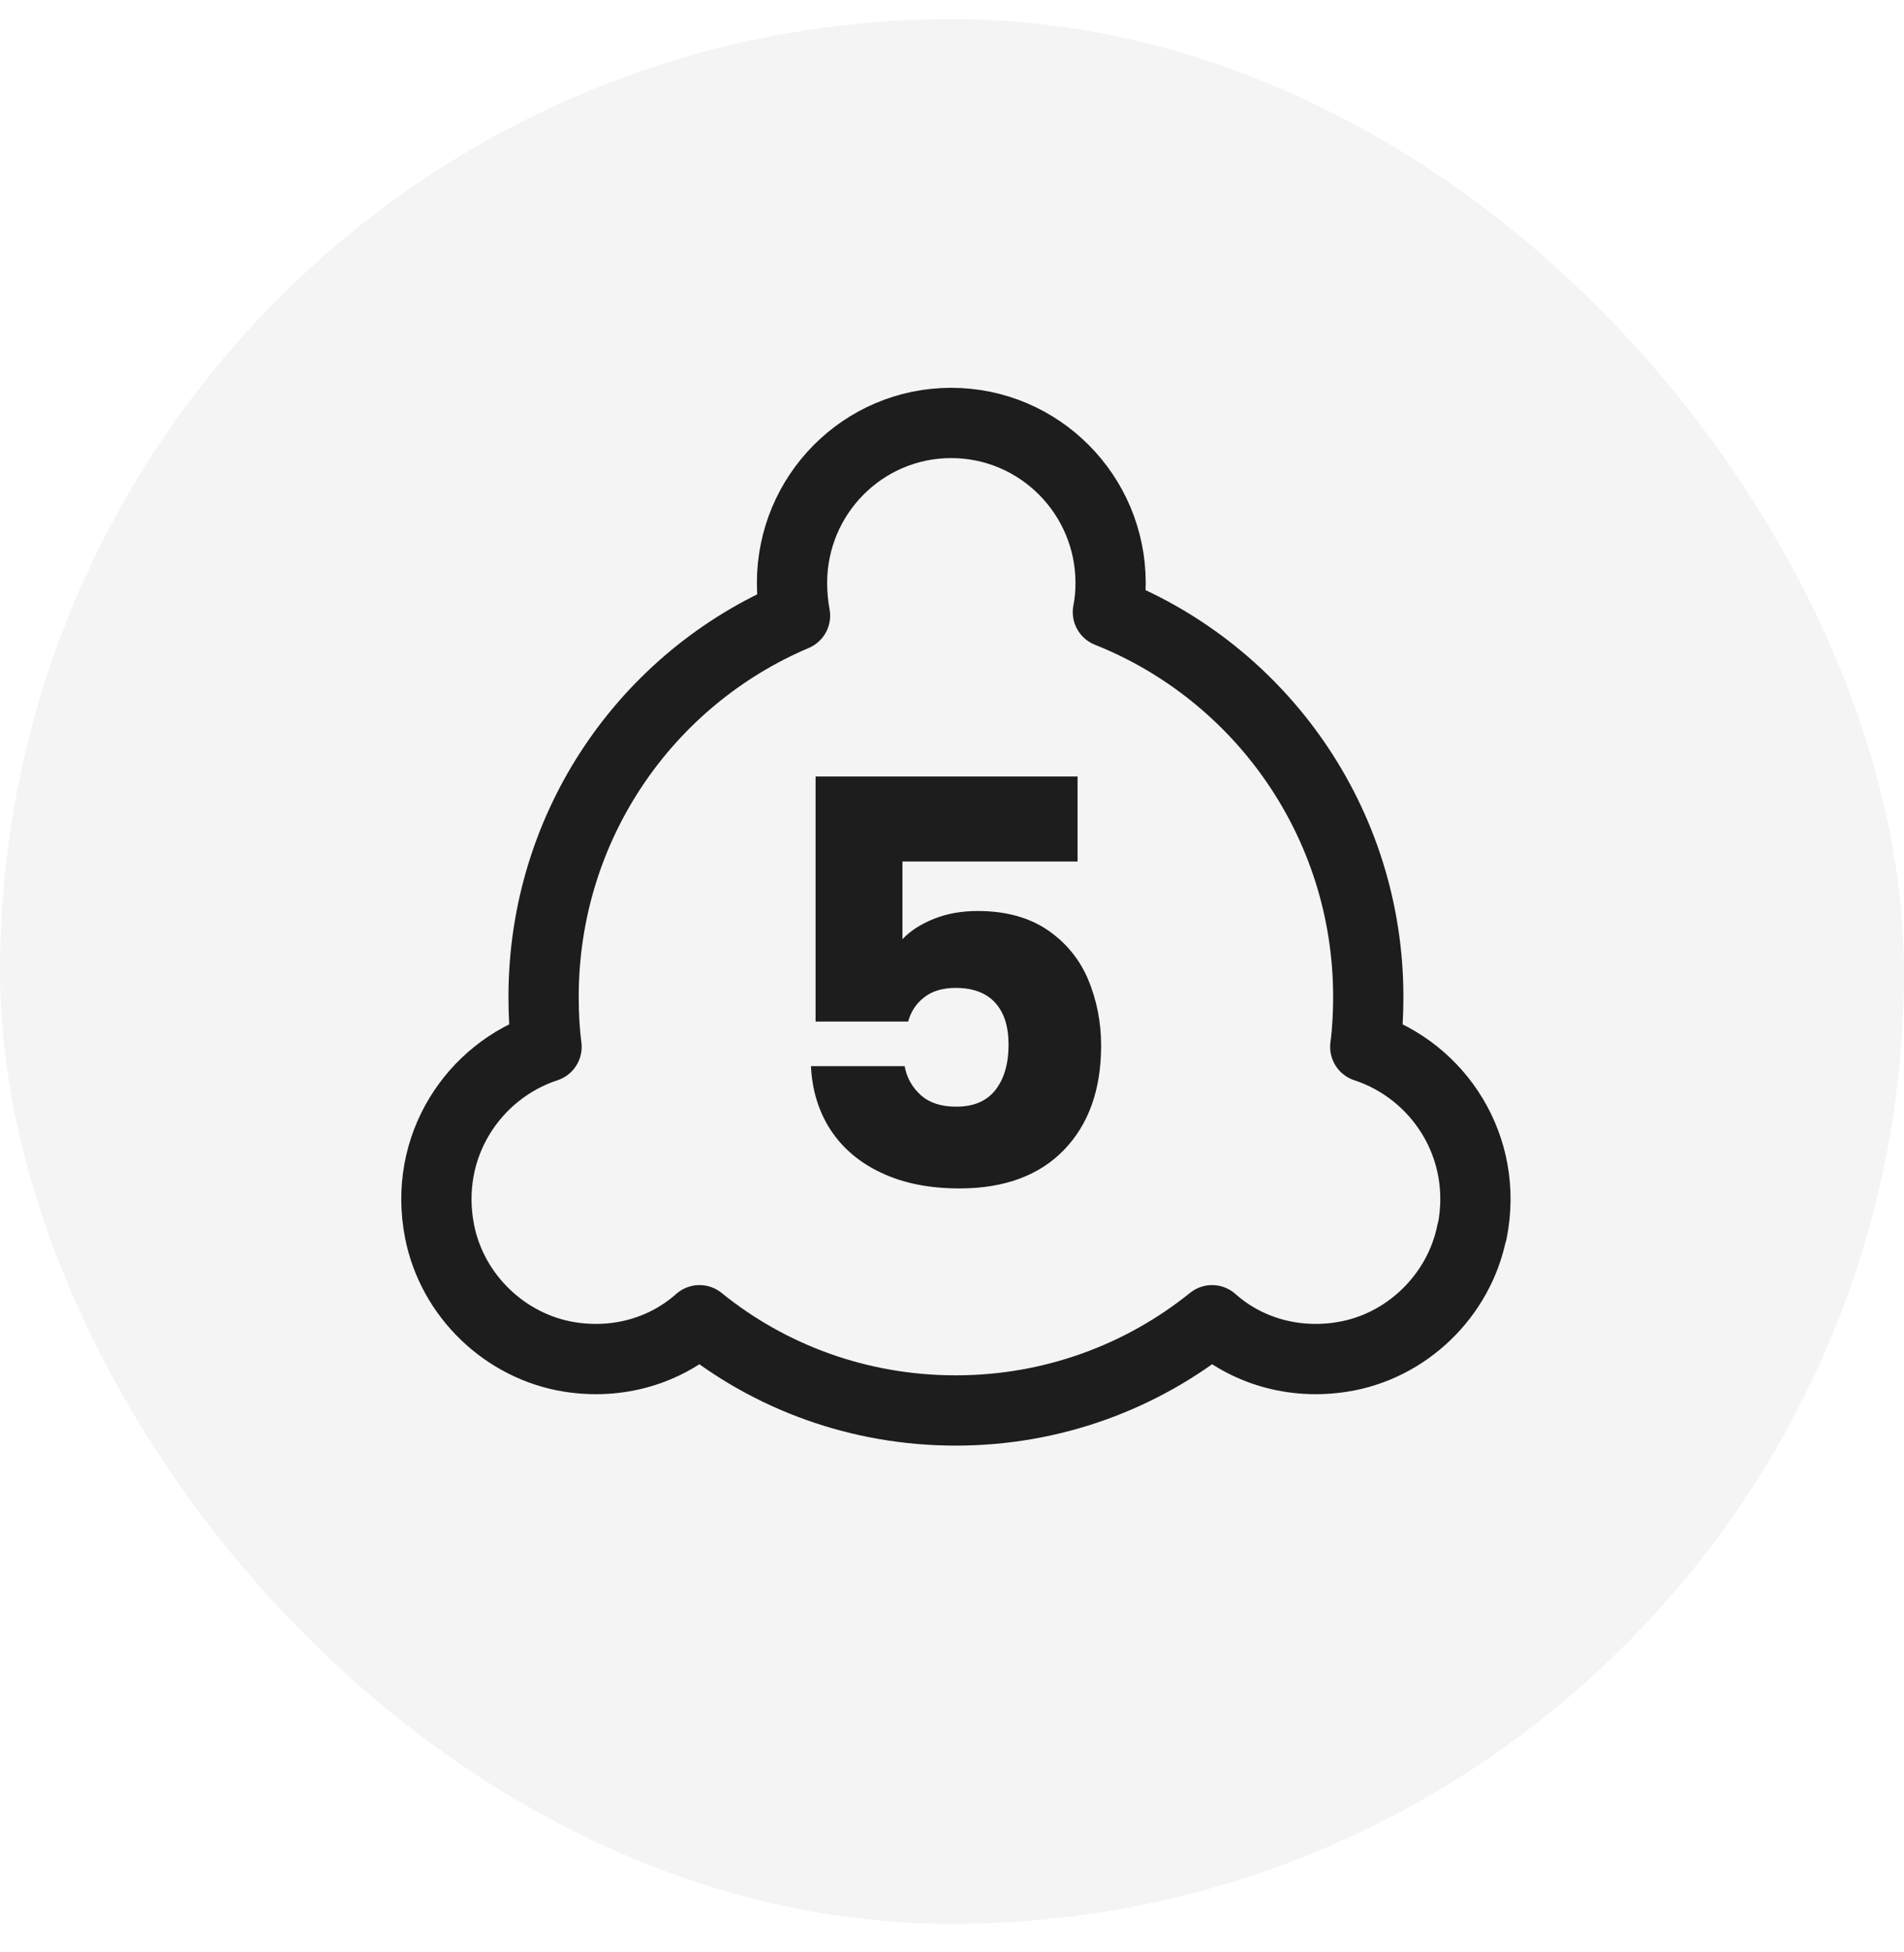
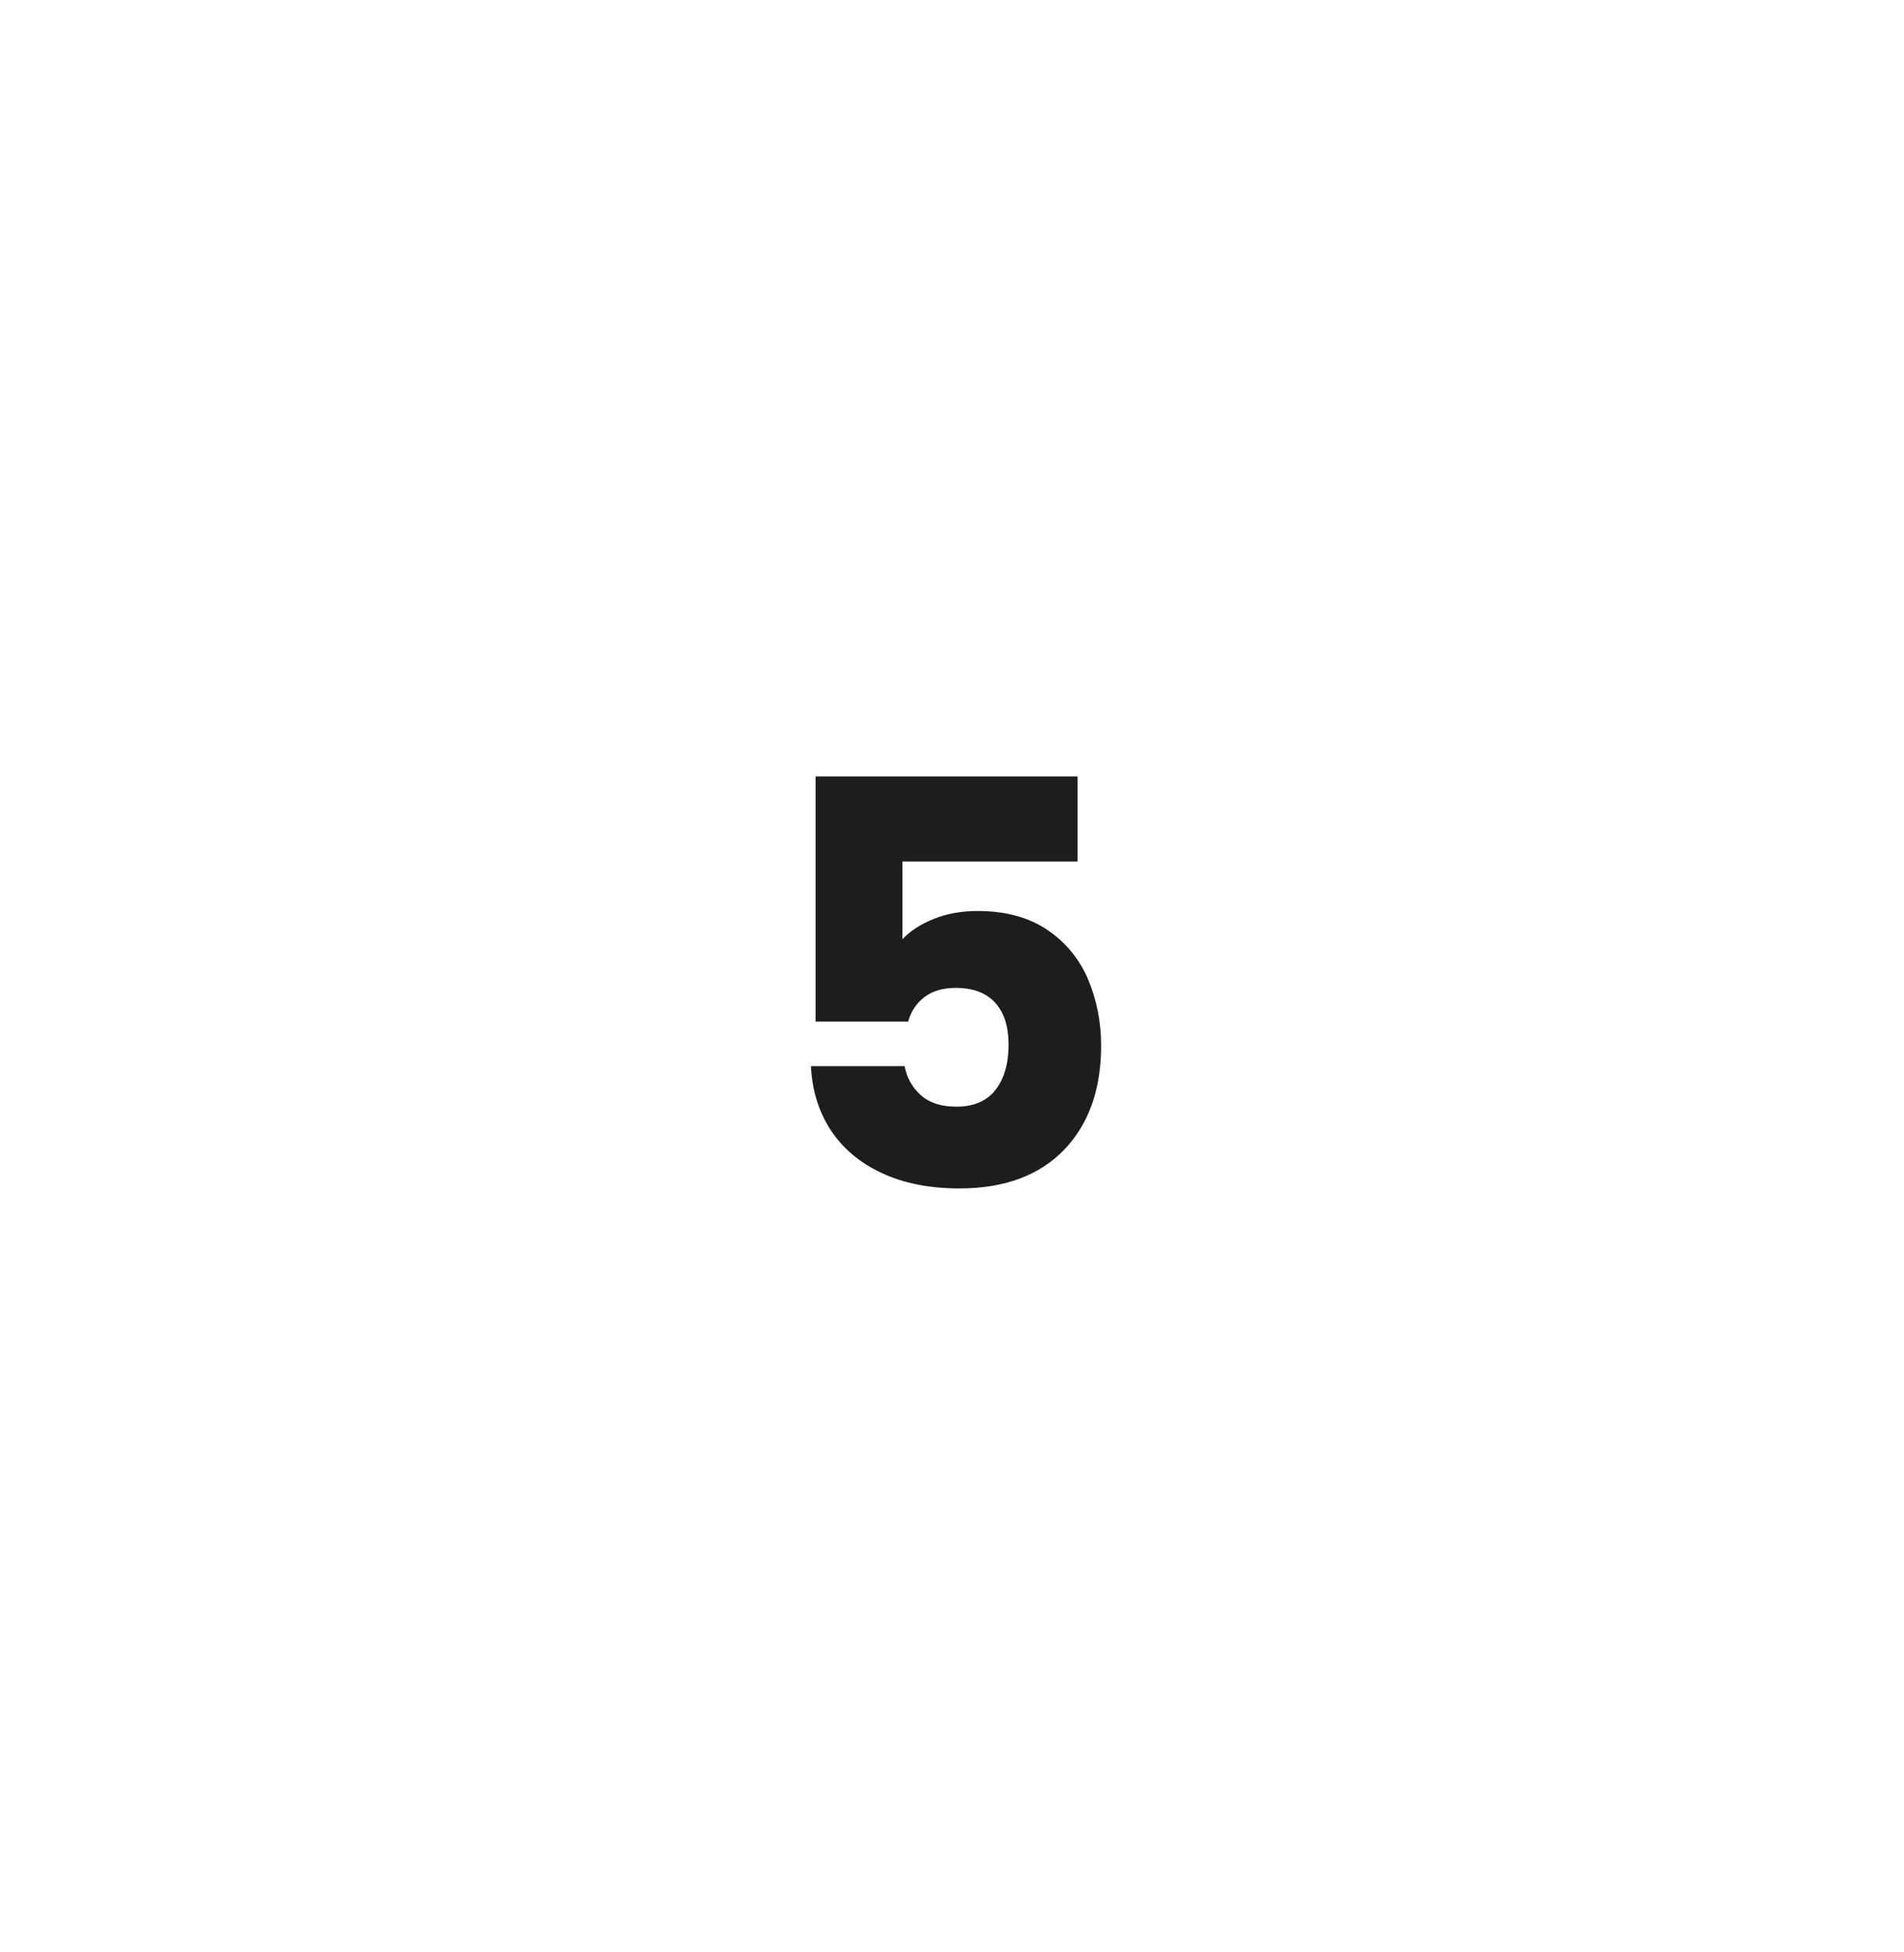
<svg xmlns="http://www.w3.org/2000/svg" width="40" height="41" viewBox="0 0 40 41" fill="none">
-   <rect y="0.402" width="40" height="40" rx="20" fill="#1D1D1D" fill-opacity="0.05" />
-   <path d="M30.922 25.865C30.655 27.212 29.546 28.284 28.193 28.496C27.153 28.661 26.169 28.353 25.464 27.725C23.991 28.912 22.115 29.62 20.079 29.62C18.044 29.62 16.167 28.918 14.695 27.725C13.99 28.353 13.006 28.661 11.966 28.496C10.612 28.279 9.503 27.212 9.236 25.865C8.884 24.09 9.936 22.492 11.482 21.984C11.437 21.636 11.42 21.294 11.42 20.934C11.42 17.328 13.592 14.246 16.702 12.928C16.662 12.711 16.639 12.477 16.639 12.243C16.639 10.388 18.135 8.882 19.983 8.882C21.831 8.882 23.332 10.388 23.332 12.243C23.332 12.448 23.315 12.654 23.275 12.854C26.476 14.126 28.745 17.265 28.745 20.934C28.745 21.288 28.728 21.636 28.682 21.984C30.229 22.492 31.281 24.09 30.928 25.865H30.922Z" stroke="#1D1D1D" stroke-width="1.476" stroke-linejoin="round" />
  <path d="M22.638 18.092H18.959V19.724C19.118 19.553 19.334 19.411 19.619 19.296C19.903 19.182 20.21 19.131 20.54 19.131C21.131 19.131 21.62 19.268 22.007 19.53C22.393 19.793 22.683 20.147 22.86 20.569C23.036 20.991 23.133 21.453 23.133 21.956C23.133 22.88 22.871 23.611 22.354 24.147C21.836 24.683 21.103 24.957 20.159 24.957C19.528 24.957 18.982 24.849 18.521 24.632C18.055 24.415 17.703 24.113 17.447 23.725C17.197 23.337 17.06 22.892 17.037 22.389H19.005C19.05 22.635 19.164 22.835 19.346 23C19.528 23.16 19.772 23.24 20.091 23.24C20.46 23.24 20.733 23.12 20.915 22.886C21.097 22.652 21.188 22.332 21.188 21.939C21.188 21.545 21.091 21.259 20.904 21.054C20.716 20.849 20.438 20.746 20.079 20.746C19.812 20.746 19.59 20.809 19.42 20.94C19.249 21.071 19.136 21.242 19.079 21.453H17.134V16.306H22.638V18.081V18.092Z" fill="#1D1D1D" />
</svg>